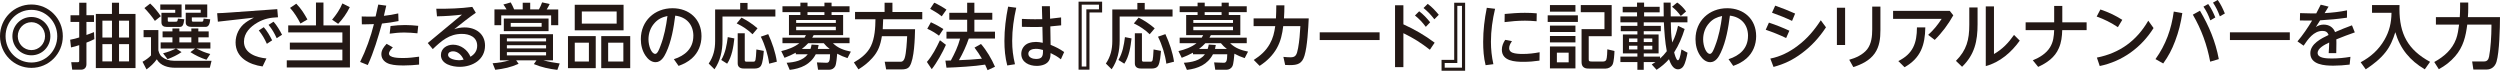
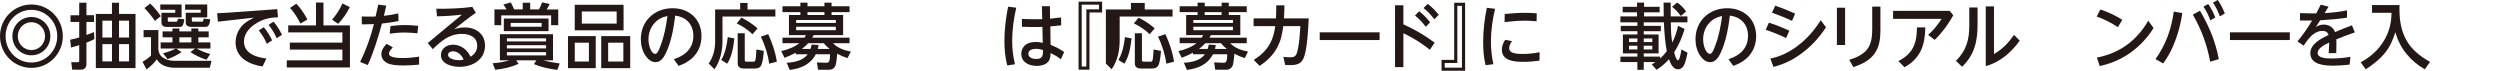
<svg xmlns="http://www.w3.org/2000/svg" id="_レイヤー_2" viewBox="0 0 984.58 27.85">
  <defs>
    <style>.cls-1{fill:#231815;stroke-width:0px;}</style>
  </defs>
  <g id="_デザイン">
    <path class="cls-1" d="M24.74,14.25c0,6.89-5.48,12.48-12.37,12.48S0,21.14,0,14.25,5.48,1.77,12.37,1.77s12.37,5.6,12.37,12.48ZM2.19,14.25c0,5.71,4.47,10.37,10.18,10.37s10.18-4.67,10.18-10.37S18.07,3.88,12.37,3.88,2.19,8.55,2.19,14.25ZM19.84,14.25c0,4.19-3.32,7.53-7.48,7.53s-7.48-3.34-7.48-7.53,3.32-7.56,7.48-7.56,7.48,3.37,7.48,7.56ZM7,14.25c0,3.01,2.39,5.48,5.37,5.48s5.37-2.47,5.37-5.48-2.39-5.51-5.37-5.51-5.37,2.5-5.37,5.51Z" />
    <path class="cls-1" d="M37.02,12.65l.14,2.76c-1.1.56-1.97.93-3.12,1.38v8.52c0,1.32-.82,2.14-2.14,2.14h-3.46l-.39-2.95h2.39c.65,0,.76-.08.76-.67v-6.05c-1.1.37-2.08.65-3.23.9l-.34-3.03c1.32-.23,2.31-.51,3.57-.9v-6.1h-3.43v-2.64h3.43V1.07h2.84v4.92h2.98v2.64h-2.98v5.14c1.01-.34,2-.73,2.98-1.13ZM46.88,1.07v4.41h6.49v21.33h-15.63V5.48h6.35V1.07h2.78ZM40.33,8.15v6.63h3.77v-6.63h-3.77ZM40.33,17.37v6.8h3.77v-6.8h-3.77ZM46.88,8.15v6.63h3.94v-6.63h-3.94ZM46.88,17.37v6.8h3.94v-6.8h-3.94Z" />
    <path class="cls-1" d="M62.37,11.83v8.01c.37,1.52.93,2.39,2.31,3.15,1.74.96,3.26.96,5.17.96h13.46l-.67,2.73h-13.61c-2.78,0-5.79-.73-7.28-3.32-1.12,1.58-2.5,2.84-4.05,3.97l-1.57-3.01c1.01-.53,2.61-1.63,3.34-2.5v-7.17h-2.92v-2.81h5.82ZM63.33,6.38l-2.33,1.85c-1.15-1.74-2.67-3.54-4.13-5.06l2.28-1.77c1.6,1.49,2.98,3.18,4.19,4.98ZM71.51,1.77v5.09h-5.43v1.18c0,.48.08.51.59.51h2.39c.42,0,.56-.06.65-.11.17-.11.22-.28.37-1.1l2.5.25c-.31,2.39-.73,3.01-1.83,3.01h-5.12c-1.26,0-2.05-.51-2.05-1.86v-3.71h5.43v-1.18h-5.88V1.77h8.38ZM63.27,19.11v-2.42h4.64v-2h-3.88v-2.33h3.88v-1.15h2.73v1.15h4.72v-1.15h2.75v1.15h4.08v2.33h-4.08v2h4.75v2.42h-5.54c2.28,1.07,2.98,1.46,5.48,2.16l-1.49,2.25c-2.42-.76-4.19-1.66-6.32-2.98l1.85-1.43h-7.48l2.14,1.41c-1.58,1.1-3.68,2.11-5.51,2.78l-1.77-2.31c1.88-.48,3.32-1.04,5.06-1.88h-6.02ZM70.64,14.7v2h4.72v-2h-4.72ZM72.91,3.85V1.77h8.71v5.09h-6.07v1.15c0,.51.28.53.7.53h3.09c.7,0,.73-.14.84-1.21l2.61.28c-.14,1.55-.51,2.98-1.8,2.98h-5.45c-1.1,0-2.39-.31-2.39-1.66v-3.91h5.9v-1.18h-6.16Z" />
    <path class="cls-1" d="M90.28,4.95l18.92-1.35.28,3.2c-3.04.11-5.48.59-8.12,2.11-2.78,1.6-5.28,4.1-5.28,7.5,0,4.67,5.03,6.24,8.85,6.61l-1.52,3.15c-5.23-.73-10.63-3.43-10.63-9.47,0-2.98,1.46-5.99,3.88-7.76,1.04-.79,2.19-1.38,3.34-2l-14.2,1.6-.28-3.34c1.57-.06,3.18-.11,4.75-.25ZM103.89,10.71c1.41,1.63,2.33,3.29,3.29,5.17l-2.08,1.38c-.93-2.05-1.77-3.51-3.18-5.29l1.97-1.26ZM107.74,8.55c1.43,1.63,2.33,3.23,3.34,5.14l-2.11,1.35c-.98-2.11-1.74-3.43-3.2-5.26l1.97-1.24Z" />
    <path class="cls-1" d="M127.39,1.01v8.99h10.43v16.56h-24.88v-2.81h21.9v-4.22h-20.69v-2.76h20.69v-4.02h-21.33v-2.76h10.93V1.01h2.95ZM121.06,7.67l-2.73,1.6c-1.04-2.08-2.53-4.47-4.1-6.16l2.45-1.66c1.97,2.05,3.04,3.77,4.39,6.21ZM133.18,9.39l-2.39-1.63c1.63-1.94,3.09-4.05,4.05-6.41l2.92,1.46c-1.18,2.42-2.73,4.64-4.58,6.58Z" />
    <path class="cls-1" d="M144.84,25.61l-3.01-1.21c2.3-4.61,4.19-9.89,5.43-14.9-1.15.06-2.31.08-3.46.08h-1.29l-.06-3.09c.98.03,1.97.06,2.95.06.84,0,1.69,0,2.53-.06.34-1.57.73-3.12,1.04-4.69l3.15.42c-.28,1.35-.59,2.67-.93,4.02,2.16-.25,3.54-.48,5.65-.95l.11,3.01c-2.16.42-4.33.76-6.52.98-1.49,5.34-3.26,11.33-5.59,16.33ZM154.71,18.66c-.59.59-1.52,1.58-1.52,2.45,0,1.71,3.88,1.74,5.65,1.74,2.08,0,4.16-.25,6.21-.53v3.12c-2,.2-3.88.34-5.87.34-1.83,0-3.85-.03-5.62-.53-1.86-.53-3.37-1.85-3.37-3.91,0-1.63,1.01-2.95,2.08-4.08l2.45,1.4ZM159.57,9.86c1.71,0,3.43.14,5.14.31l-.31,2.95c-1.71-.17-3.43-.31-5.14-.31-1.94,0-3.88.17-5.79.45l.34-3.01c1.91-.25,3.82-.39,5.76-.39Z" />
    <path class="cls-1" d="M187.93,18.02c0-3.46-3.06-4.67-6.02-4.67-5,0-8.07,2.76-11.47,5.99l-1.97-2.39,13.47-11.19c-3.29.39-6.55.62-9.84.67l-.28-2.98c4.75.03,9.5-.11,14.19-.73l1.38,2.31c-2.92,2.02-5.71,4.27-8.49,6.47,1.38-.45,2.61-.7,4.08-.7,4.36,0,8.04,2.5,8.04,7.14,0,5.57-4.92,8.38-9.98,8.38-2.87,0-7.39-1.01-7.39-4.64,0-2.64,2.36-4.08,4.78-4.08,3.01,0,5.73,2.02,6.86,4.75,1.63-.98,2.64-2.36,2.64-4.33ZM178.38,20.21c-.84,0-1.91.37-1.91,1.4,0,1.63,3.04,2.11,4.27,2.11.65,0,1.24-.08,1.85-.23-.73-1.71-2.22-3.29-4.22-3.29Z" />
    <path class="cls-1" d="M220.43,24.99l-.93,2.53c-3.2-.39-6.24-1.01-9.25-2.28l1.04-1.49h-8.01l.96,1.38c-3.15,1.41-5.79,1.94-9.19,2.36l-1.04-2.58c2.45-.17,4.3-.51,6.66-1.15h-3.79v-10.29h20.91v10.29h-3.82c2.11.56,4.3.96,6.47,1.24ZM217.05,9.92v-3.85h-19.65v3.85h-2.67V3.71h4.78c-.39-.7-.82-1.29-1.26-1.94l2.89-.82c.48.84.98,1.86,1.35,2.76h3.37V1.07h2.95v2.64h3.43c.48-.84.93-1.88,1.26-2.78l2.98.65c-.34.76-.76,1.43-1.18,2.14h4.55v6.21h-2.81ZM216.04,12.26h-17.62v-4.97h17.62v4.97ZM199.63,15.1v1.21h15.43v-1.21h-15.43ZM199.63,17.79v1.26h15.43v-1.26h-15.43ZM199.63,20.52v1.29h15.43v-1.29h-15.43ZM201.14,9.02v1.52h12.17v-1.52h-12.17Z" />
    <path class="cls-1" d="M234.62,14.22v12.62h-10.93v-12.62h10.93ZM245.58,1.88v10.06h-19.23V1.88h19.23ZM226.36,24.23h5.57v-7.42h-5.57v7.42ZM229.14,9.3h13.72v-4.78h-13.72v4.78ZM248.2,14.22v12.62h-11.41v-12.62h11.41ZM239.51,24.23h5.99v-7.42h-5.99v7.42Z" />
    <path class="cls-1" d="M273.07,14.14c0-4.44-2.73-7.45-7.14-7.98-.62,4.81-1.52,10.15-3.6,14.56-.79,1.71-2.02,3.77-4.16,3.77-1.71,0-3.06-1.26-3.96-2.59-1.29-1.91-1.83-4.19-1.83-6.49,0-7.17,5.43-12.17,12.48-12.17,6.55,0,11.41,4.3,11.41,10.99,0,3.37-1.26,6.52-3.79,8.77-1.55,1.38-3.29,2.25-5.23,2.95l-1.86-2.64c4.39-1.38,7.67-4.24,7.67-9.16ZM257.78,9.08c-1.6,1.74-2.39,4.05-2.39,6.41,0,2.7,1.21,5.73,2.67,5.73.9,0,1.6-1.94,2.02-3.06,1.49-3.8,2.25-7.84,2.78-11.86-2.08.45-3.65,1.18-5.09,2.78Z" />
    <path class="cls-1" d="M294.41,1.15v2.58h10.96v2.78h-20.83v9.47c0,4.02-.84,7.93-3.15,11.3l-2.28-2.25c1.86-2.73,2.53-5.59,2.53-8.85V3.74h9.87V1.15h2.89ZM284.06,23.61c1.63-2.81,2.16-5.82,2.56-8.99l2.59.51c-.34,3.29-.98,7.2-2.84,9.95l-2.31-1.46ZM298.34,11.16l-1.97,2.33c-1.91-1.83-3.85-3.12-6.24-4.27l1.88-2.28c2.22,1.1,4.47,2.59,6.32,4.22ZM293.31,13.1v10.54c0,.65.34.65.87.65h2.45c.98,0,1.01-.28,1.26-4.81l2.92.56c-.14,1.57-.34,4.67-1.18,5.96-.45.7-1.41.98-2.25.98h-4.52c-1.35,0-2.33-.59-2.33-2.02v-11.86h2.78ZM305.96,24.29l-3.04.79c-.45-3.54-1.69-7.45-3.29-10.63l2.92-1.01c1.57,3.46,2.84,7.08,3.4,10.85Z" />
    <path class="cls-1" d="M328.92,26.09c-.42.87-1.38,1.38-2.33,1.38h-4.41l-.45-2.89,3.74.14c1.21.05,1.38-.96,1.43-3.35h-5.62c-2.14,4.08-5.9,5.62-10.26,6.16l-1.21-2.81c2.98-.17,6.44-.82,8.32-3.35h-4.72v-.62c-1.46.79-2.89,1.43-4.44,2.02l-1.29-2.64c2.56-.62,5.06-1.49,7.14-3.12h-6.66v-2.16h8.69c.23-.37.37-.65.56-1.01h-6.69v-7.93h4.5v-1.12h-7.06v-2.33h7.06v-1.41h2.81v1.41h6.66v-1.41h2.81v1.41h7.08v2.33h-7.08v1.12h4.55v7.93h-11.61c-.17.34-.37.67-.56,1.01h14.7v2.16h-6.55c1.94,1.94,4.44,2.81,7.06,3.32l-1.32,2.56c-1.55-.5-2.61-.98-4.05-1.74-.11,1.18-.31,3.99-.79,4.95ZM313.55,7.87v1.15h15.63v-1.15h-15.63ZM313.55,10.54v1.35h15.63v-1.35h-15.63ZM324.43,17.01h-6.13c-.93.98-1.43,1.43-2.5,2.25h3.4c.22-.59.31-1.1.42-1.71l2.78.17c-.08.56-.17,1.01-.31,1.55h4.67c-.98-.76-1.57-1.29-2.33-2.25ZM324.68,4.78h-6.66v1.12h6.66v-1.12Z" />
-     <path class="cls-1" d="M343.43,22.96c-1.63,1.8-3.26,3.06-5.34,4.36l-1.8-2.73c2.7-1.55,5.37-3.6,6.72-6.47,1.49-3.12,1.74-7.14,1.77-10.54h-8.04v-2.87h11.64V1.07h3.09v3.65h11.75v2.87h-15.4c-.03,1.29-.08,2.59-.17,3.91h12.73c-.08,3.51-.28,11.75-2.14,14.59-.7,1.07-1.94,1.24-3.15,1.24h-6.1l-.56-3.01h6.24c.42,0,1.15-.06,1.63-1.49.62-1.88.87-6.47.96-8.57h-9.95c-.56,3.49-1.43,6.04-3.88,8.71Z" />
-     <path class="cls-1" d="M366.95,27.24l-1.91-2.84c2.22-2.56,3.68-5.48,5.14-8.55l2.36,1.8c-1.29,2.95-3.6,7.08-5.59,9.59ZM371.54,11.44l-1.74,2.61c-1.43-1.07-2.98-2-4.61-2.73l1.43-2.56c1.8.82,3.26,1.63,4.92,2.67ZM372.74,3.79l-1.86,2.64c-1.71-1.38-2.7-1.85-4.55-2.95l1.6-2.42c1.21.5,3.77,1.97,4.81,2.73ZM383.79,18.75l2.56-1.43c2.22,2.56,4.16,5.85,5.51,8.97l-2.92,1.35c-.31-.73-.65-1.46-.98-2.19-4.1.67-10.99,1.07-15.21,1.21l-.42-2.78c.7,0,1.43-.03,2.14-.05,1.57-2.9,2.78-5.43,3.65-8.63h-5.37v-2.7h8.15v-4.72h-7.03v-2.73h7.03V1.07h2.84v3.96h7.06v2.73h-7.06v4.72h8.12v2.7h-10.32c-.96,2.84-2.39,5.93-3.88,8.52,3.18-.11,5.9-.28,9.05-.59-.87-1.52-1.85-2.95-2.92-4.36Z" />
    <path class="cls-1" d="M400.23,3.04c-.98,4.33-1.6,8.63-1.6,13.07,0,3.29.34,5.99,1.1,9.19l-3.04.48c-.84-3.15-1.12-6.41-1.12-9.67,0-4.52.56-9.05,1.46-13.49l3.2.42ZM410.33,2.45h3.15l.08,4.92c1.46-.14,2.9-.31,4.33-.51l.03,3.12c-1.43.17-2.87.31-4.27.42l.11,7.25c2.08.87,3.49,1.55,5.34,2.84l-1.29,2.87c-1.49-1.18-2.36-1.63-4.05-2.47-.03.87-.08,1.66-.39,2.47-.76,2-3.15,2.59-5.09,2.59-2.92,0-6.07-1.38-6.07-4.75,0-1.91,1.18-3.63,2.98-4.24.93-.31,1.88-.45,2.84-.45s1.71.17,2.64.34l-.14-6.27c-1.26.06-2.56.06-3.85.06-1.41,0-2.81-.03-4.22-.08v-3.12c1.72.08,3.4.14,5.09.14.98,0,1.94-.03,2.92-.03l-.14-5.09ZM407.94,19.23c-1.24,0-2.95.42-2.95,1.94s1.77,2.05,3.04,2.05c2.33,0,2.73-1.04,2.73-3.04v-.5c-.9-.28-1.86-.45-2.81-.45Z" />
    <path class="cls-1" d="M434.05,4.92h-4.98v22.51h-4.3V.65h9.28v4.27ZM432.81,1.85h-6.8v24.34h1.83V3.68h4.97v-1.83Z" />
-     <path class="cls-1" d="M450.83,1.15v2.58h10.96v2.78h-20.83v9.47c0,4.02-.84,7.93-3.15,11.3l-2.28-2.25c1.85-2.73,2.53-5.59,2.53-8.85V3.74h9.87V1.15h2.89ZM440.48,23.61c1.63-2.81,2.16-5.82,2.56-8.99l2.59.51c-.34,3.29-.98,7.2-2.84,9.95l-2.3-1.46ZM454.76,11.16l-1.97,2.33c-1.91-1.83-3.85-3.12-6.24-4.27l1.88-2.28c2.22,1.1,4.47,2.59,6.32,4.22ZM449.73,13.1v10.54c0,.65.34.65.87.65h2.45c.98,0,1.01-.28,1.26-4.81l2.92.56c-.14,1.57-.34,4.67-1.18,5.96-.45.7-1.41.98-2.25.98h-4.53c-1.35,0-2.33-.59-2.33-2.02v-11.86h2.78ZM462.38,24.29l-3.04.79c-.45-3.54-1.69-7.45-3.29-10.63l2.92-1.01c1.58,3.46,2.84,7.08,3.4,10.85Z" />
+     <path class="cls-1" d="M450.83,1.15v2.58h10.96v2.78h-20.83v9.47c0,4.02-.84,7.93-3.15,11.3l-2.28-2.25V3.74h9.87V1.15h2.89ZM440.48,23.61c1.63-2.81,2.16-5.82,2.56-8.99l2.59.51c-.34,3.29-.98,7.2-2.84,9.95l-2.3-1.46ZM454.76,11.16l-1.97,2.33c-1.91-1.83-3.85-3.12-6.24-4.27l1.88-2.28c2.22,1.1,4.47,2.59,6.32,4.22ZM449.73,13.1v10.54c0,.65.34.65.87.65h2.45c.98,0,1.01-.28,1.26-4.81l2.92.56c-.14,1.57-.34,4.67-1.18,5.96-.45.7-1.41.98-2.25.98h-4.53c-1.35,0-2.33-.59-2.33-2.02v-11.86h2.78ZM462.38,24.29l-3.04.79c-.45-3.54-1.69-7.45-3.29-10.63l2.92-1.01c1.58,3.46,2.84,7.08,3.4,10.85Z" />
    <path class="cls-1" d="M485.35,26.09c-.42.87-1.38,1.38-2.33,1.38h-4.41l-.45-2.89,3.74.14c1.21.05,1.38-.96,1.43-3.35h-5.62c-2.14,4.08-5.9,5.62-10.26,6.16l-1.21-2.81c2.98-.17,6.44-.82,8.32-3.35h-4.72v-.62c-1.46.79-2.89,1.43-4.44,2.02l-1.29-2.64c2.56-.62,5.06-1.49,7.14-3.12h-6.66v-2.16h8.69c.22-.37.37-.65.56-1.01h-6.69v-7.93h4.5v-1.12h-7.06v-2.33h7.06v-1.41h2.81v1.41h6.66v-1.41h2.81v1.41h7.08v2.33h-7.08v1.12h4.55v7.93h-11.61c-.17.34-.37.67-.56,1.01h14.7v2.16h-6.55c1.94,1.94,4.44,2.81,7.06,3.32l-1.32,2.56c-1.55-.5-2.61-.98-4.05-1.74-.11,1.18-.31,3.99-.79,4.95ZM469.97,7.87v1.15h15.63v-1.15h-15.63ZM469.97,10.54v1.35h15.63v-1.35h-15.63ZM480.85,17.01h-6.13c-.93.98-1.43,1.43-2.5,2.25h3.4c.22-.59.31-1.1.42-1.71l2.78.17c-.08.56-.17,1.01-.31,1.55h4.67c-.98-.76-1.57-1.29-2.33-2.25ZM481.1,4.78h-6.66v1.12h6.66v-1.12Z" />
    <path class="cls-1" d="M502.66,2.11h3.18c0,1.71-.06,3.43-.17,5.14h9.75c-.2,4.02-.53,10.91-1.66,14.65-.96,3.18-2.67,3.74-5.79,3.74-.59,0-1.21-.03-1.83-.06l-.7-3.18c.93.08,1.85.17,2.78.17,2.05,0,2.5-.9,3.01-3.63.53-2.84.73-5.76.9-8.66h-6.75c-.39,3.15-.96,5.87-2.5,8.66-1.63,2.92-4.02,5.2-6.8,7l-2.31-2.33c2.62-1.68,4.78-3.57,6.32-6.32,1.29-2.28,1.77-4.44,2.14-7h-8.52v-3.04h8.8c.08-1.71.14-3.43.14-5.14Z" />
    <path class="cls-1" d="M543.33,12.73v3.04h-23.58v-3.04h23.58Z" />
    <path class="cls-1" d="M565.01,16.81l-1.88,2.78c-3.57-2.78-6.38-4.55-10.43-6.52v13.38h-3.29V2.08h3.29v7.5c4.5,2.05,8.35,4.27,12.31,7.23ZM558.91,4.44c1.63,1.21,3.04,2.73,4.33,4.33l-1.71,1.8c-1.35-1.8-2.53-3.06-4.27-4.47l1.66-1.66ZM562.28,1.52c1.72,1.26,2.98,2.67,4.36,4.3l-1.74,1.77c-1.49-1.91-2.42-2.89-4.27-4.44l1.66-1.63Z" />
    <path class="cls-1" d="M567.73,23.58h4.98V1.07h4.3v26.79h-9.28v-4.27ZM568.97,26.65h6.8V2.3h-1.83v22.52h-4.97v1.83Z" />
    <path class="cls-1" d="M588.81,3.46c-1.01,4.24-1.63,8.57-1.63,12.96,0,3.04.31,5.88.96,8.86l-3.06.39c-.76-2.98-.96-6.13-.96-9.19,0-4.55.53-8.94,1.43-13.41l3.26.39ZM594.35,19c0,.84.51,1.43,1.29,1.74,1.1.45,2.89.51,4.08.51,2.3,0,4.38-.25,6.63-.67l-.05,3.29c-2.08.31-4.16.48-6.27.48-3.34,0-8.55-.25-8.55-4.78,0-1.43.53-2.7,1.32-3.88l2.67.53c-.59.79-1.12,1.74-1.12,2.78ZM600.34,8.15c-2.61,0-5.2.23-7.79.56l.05-3.21c2.64-.25,5.29-.45,7.93-.45,1.57,0,3.15.06,4.69.2l-.06,3.12c-1.6-.14-3.23-.23-4.84-.23Z" />
-     <path class="cls-1" d="M621.42,6.04v2.59h-11.89v-2.59h11.89ZM620.46,2v2.59h-10.04V2h10.04ZM620.46,10.09v2.5h-10.04v-2.5h10.04ZM620.46,14.17v2.53h-10.04v-2.53h10.04ZM620.46,18.3v8.63h-10.04v-8.63h10.04ZM613.15,20.74v3.82h4.64v-3.82h-4.64ZM634.74,14.25h-9.05v8.99c0,.79.08.98,1.12.98h4.61c.51,0,.96-.22,1.18-.67.31-.68.42-3.32.42-4.13l2.81.67c-.03,1.21-.22,4.27-.73,5.29-.48.98-1.63,1.63-2.73,1.63h-6.32c-1.26,0-1.77-.06-2.45-.59-.59-.48-.73-1.32-.73-2.05v-12.9h9.02v-6.66h-9.33V2h12.17v12.26Z" />
    <path class="cls-1" d="M652.42,27.49l-1.91-2.11c.51-.31.98-.59,1.46-.93h-4.61v3.03h-2.5v-3.03h-6.69v-2.16h6.69v-1.26h-5.71v-7.45h5.71v-1.29h-6.55v-2.11h6.55v-1.38h-6.69v-2.33h6.55v-1.6h-5.65v-2.19h5.65v-1.66h2.78v1.66h6.13v2.19h-6.13v1.6h7.73c-.05-1.29-.05-4.08-.05-5.45h2.78c0,1.8.03,3.63.03,5.45h6.58v2.33h-6.55c.06,3.09.06,4.83.56,7.95,1.15-2.19,1.77-4.19,2.28-6.58l2.61,1.26c-1.01,3.26-2.28,6.3-4.13,9.19.14.56.79,3.12,1.46,3.12.45,0,.9-.96,1.41-4.27l2.39,1.29c-.31,1.63-.76,3.91-1.6,5.28-.45.76-1.29,1.27-2.16,1.27-2,0-2.98-2.42-3.54-3.99-1.52,1.71-2.95,2.89-4.86,4.16ZM641.57,15.15v1.41h3.29v-1.41h-3.29ZM641.57,18.02v1.46h3.29v-1.46h-3.29ZM655.29,8.8h-7.93v1.38h6.72v2.11h-6.72v1.29h5.85v7.45h-5.85v1.26h6.44v.76c.98-.9,1.86-1.83,2.64-2.89-.7-3.51-.98-7.76-1.15-11.36ZM647.36,15.15v1.41h3.37v-1.41h-3.37ZM647.36,18.02v1.46h3.37v-1.46h-3.37ZM664.03,4.52l-2.08,1.77c-1.04-1.43-2.05-2.53-3.46-3.63l2.05-1.66c1.32.9,2.59,2.16,3.49,3.51Z" />
    <path class="cls-1" d="M688.43,14.14c0-4.44-2.73-7.45-7.14-7.98-.62,4.81-1.52,10.15-3.6,14.56-.79,1.71-2.02,3.77-4.16,3.77-1.71,0-3.06-1.26-3.96-2.59-1.29-1.91-1.83-4.19-1.83-6.49,0-7.17,5.43-12.17,12.48-12.17,6.55,0,11.41,4.3,11.41,10.99,0,3.37-1.26,6.52-3.79,8.77-1.55,1.38-3.29,2.25-5.23,2.95l-1.86-2.64c4.39-1.38,7.67-4.24,7.67-9.16ZM673.14,9.08c-1.6,1.74-2.39,4.05-2.39,6.41,0,2.7,1.21,5.73,2.67,5.73.9,0,1.6-1.94,2.02-3.06,1.49-3.8,2.25-7.84,2.78-11.86-2.08.45-3.66,1.18-5.09,2.78Z" />
    <path class="cls-1" d="M704.71,12.09l-1.27,2.89c-2.61-1.26-5.31-2.33-8.04-3.26l1.26-2.81c2.73.9,5.42,1.97,8.04,3.18ZM707.97,18.04c3.74-2.78,6.58-6.16,9.11-10.06l2.05,2.78c-2.67,4.05-5.71,7.39-9.59,10.26-3.51,2.61-6.86,4.21-11.07,5.34l-1.26-3.29c3.94-.76,7.59-2.61,10.77-5.03ZM706.98,5.34l-1.21,2.89c-2.67-1.26-5.14-2.25-7.9-3.23l1.26-2.78c2.67.93,5.26,1.97,7.84,3.12Z" />
    <path class="cls-1" d="M726.66,3.04v14.67h-3.23V3.04h3.23ZM740.57,2.59v9.25c0,3.23-.34,6.47-2.25,9.19-1.97,2.81-5.23,4.38-8.43,5.37l-1.6-2.87c2.58-.7,5.4-2,7.08-4.13,1.69-2.22,1.97-5.14,1.97-7.84V2.59h3.23Z" />
    <path class="cls-1" d="M767.89,4.3l1.38,1.74c-2.02,3.57-4.39,6.8-7.31,9.67l-2.59-1.97c2.22-2,3.66-3.82,5.31-6.3h-19.12v-3.15h22.32ZM758.25,10.79c-.11,6.97-1.8,12.09-8.18,15.68l-2.45-2.42c5.82-2.89,7.31-7.08,7.34-13.27h3.29Z" />
    <path class="cls-1" d="M778.83,2.95v6.6c0,6.66-1.15,11.95-6.1,16.75l-2.42-2.33c4.22-4.24,5.26-8.35,5.26-14.17V2.95h3.26ZM785.29,2.53v18.75c3.34-1.91,5.68-4.38,7.9-7.53l2.25,2.25c-3.26,4.58-7.84,8.55-13.38,10.03V2.53h3.23Z" />
-     <path class="cls-1" d="M821.78,8.8v3.06h-9.61c-.08,2.53-.31,4.81-1.35,7.14-1.55,3.63-4.67,5.76-8.12,7.34l-2.11-2.59c2.59-1.04,5.29-2.67,6.78-5.12,1.32-2.16,1.52-4.3,1.63-6.77h-11.24v-3.06h11.24V2.33h3.2v6.47h9.59Z" />
    <path class="cls-1" d="M835.83,7.81l-1.74,2.89c-2.73-1.8-5.29-3.09-8.35-4.19l1.46-2.78c3.12,1.04,5.85,2.33,8.63,4.08ZM846.06,8.15l2.08,2.9c-4.84,7.7-12.28,13.1-21.2,14.95l-1.12-3.32c8.99-1.77,15.66-6.63,20.24-14.53Z" />
    <path class="cls-1" d="M859.47,5.14c-.59,3.91-1.43,7.34-2.84,11.05-1.26,3.34-2.61,5.9-4.69,8.8l-3.04-1.71c4.1-5.73,6.24-11.78,7.2-18.72l3.37.59ZM873.84,23.28l-3.4,1.01c-1.24-6.66-3.43-12.65-6.83-18.52l2.81-1.55c3.6,6.13,6.1,12.06,7.42,19.06ZM869.65,1.57c1.21,1.69,2.05,3.43,2.81,5.31l-1.97,1.13c-.79-2.14-1.43-3.49-2.7-5.4l1.86-1.04ZM873.41,0c1.26,1.74,1.97,3.34,2.81,5.31l-1.97,1.12c-.82-2.19-1.43-3.43-2.7-5.4l1.85-1.04Z" />
    <path class="cls-1" d="M901.8,12.73v3.04h-23.58v-3.04h23.58Z" />
    <path class="cls-1" d="M914,1.85l3.06.76c-.5.87-1.01,1.71-1.55,2.56,2.95-.17,5.93-.5,8.83-1.1l-.03,2.89c-3.66.53-6.89.82-10.57,1.04-.56.87-1.12,1.77-1.68,2.64.98-.62,1.91-.95,3.09-.95,2.05,0,3.74,1.01,4.47,2.95,2.19-.95,4.41-1.85,6.66-2.67l1.12,2.78c-2.45.84-4.86,1.77-7.28,2.75.03.45.03.93.03,1.41,0,1.35-.03,2.67-.06,4.02h-2.98c.11-1.41.17-2.78.2-4.19-1.88.9-4.55,2.25-4.55,4.13,0,2.05,3.46,2.16,5.56,2.16,2.61,0,5-.25,7.36-.65l-.31,3.06c-2.11.25-4.27.42-6.41.42-3.37,0-9.08-.31-9.08-4.92,0-3.68,4.36-5.82,7.2-7.17-.42-1.15-1.18-1.6-2.39-1.6-3.49,0-5.71,3.23-7.45,5.82l-2.42-1.69c2.16-2.56,4.05-5.34,5.76-8.21h-2.02c-.93,0-1.86,0-2.78-.03l.06-2.89c1.49.05,2.95.11,4.44.11.65,0,1.29-.03,1.94,0,.62-1.15,1.21-2.31,1.77-3.46Z" />
    <path class="cls-1" d="M945.01,2c-.03.51-.03,1.01-.03,1.49,0,9.86,3.29,16.11,12.06,20.86l-2.08,2.95c-5.82-3.43-9.7-8.07-11.61-14.62-.87,2.81-2,5.54-3.85,7.87-2.14,2.73-4.92,4.86-7.79,6.75l-2-2.78c3.96-2.13,7.08-4.89,9.36-8.83,1.97-3.43,2.73-6.72,2.78-10.65h-7.67V2h10.82Z" />
-     <path class="cls-1" d="M959.34,9.7v-2.95h9.39c.08-.93.14-2.76.14-3.71V1.01h3.2v2.16c0,1.18-.03,2.39-.14,3.57h12.65c-.03,4.36-.22,13.72-1.38,17.6-.56,1.83-1.94,3.04-3.91,3.04h-5.2l-.48-3.18h4.7c1.29,0,1.74-.82,1.97-1.94.62-3.03.93-8.49.93-11.64v-.93h-9.53c-.59,4.72-1.58,8.77-4.75,12.45-1.91,2.19-3.91,3.71-6.44,5.12l-1.8-2.84c3.8-2.08,7.06-4.89,8.6-9.05.62-1.63.96-3.91,1.18-5.68h-9.13Z" />
  </g>
</svg>